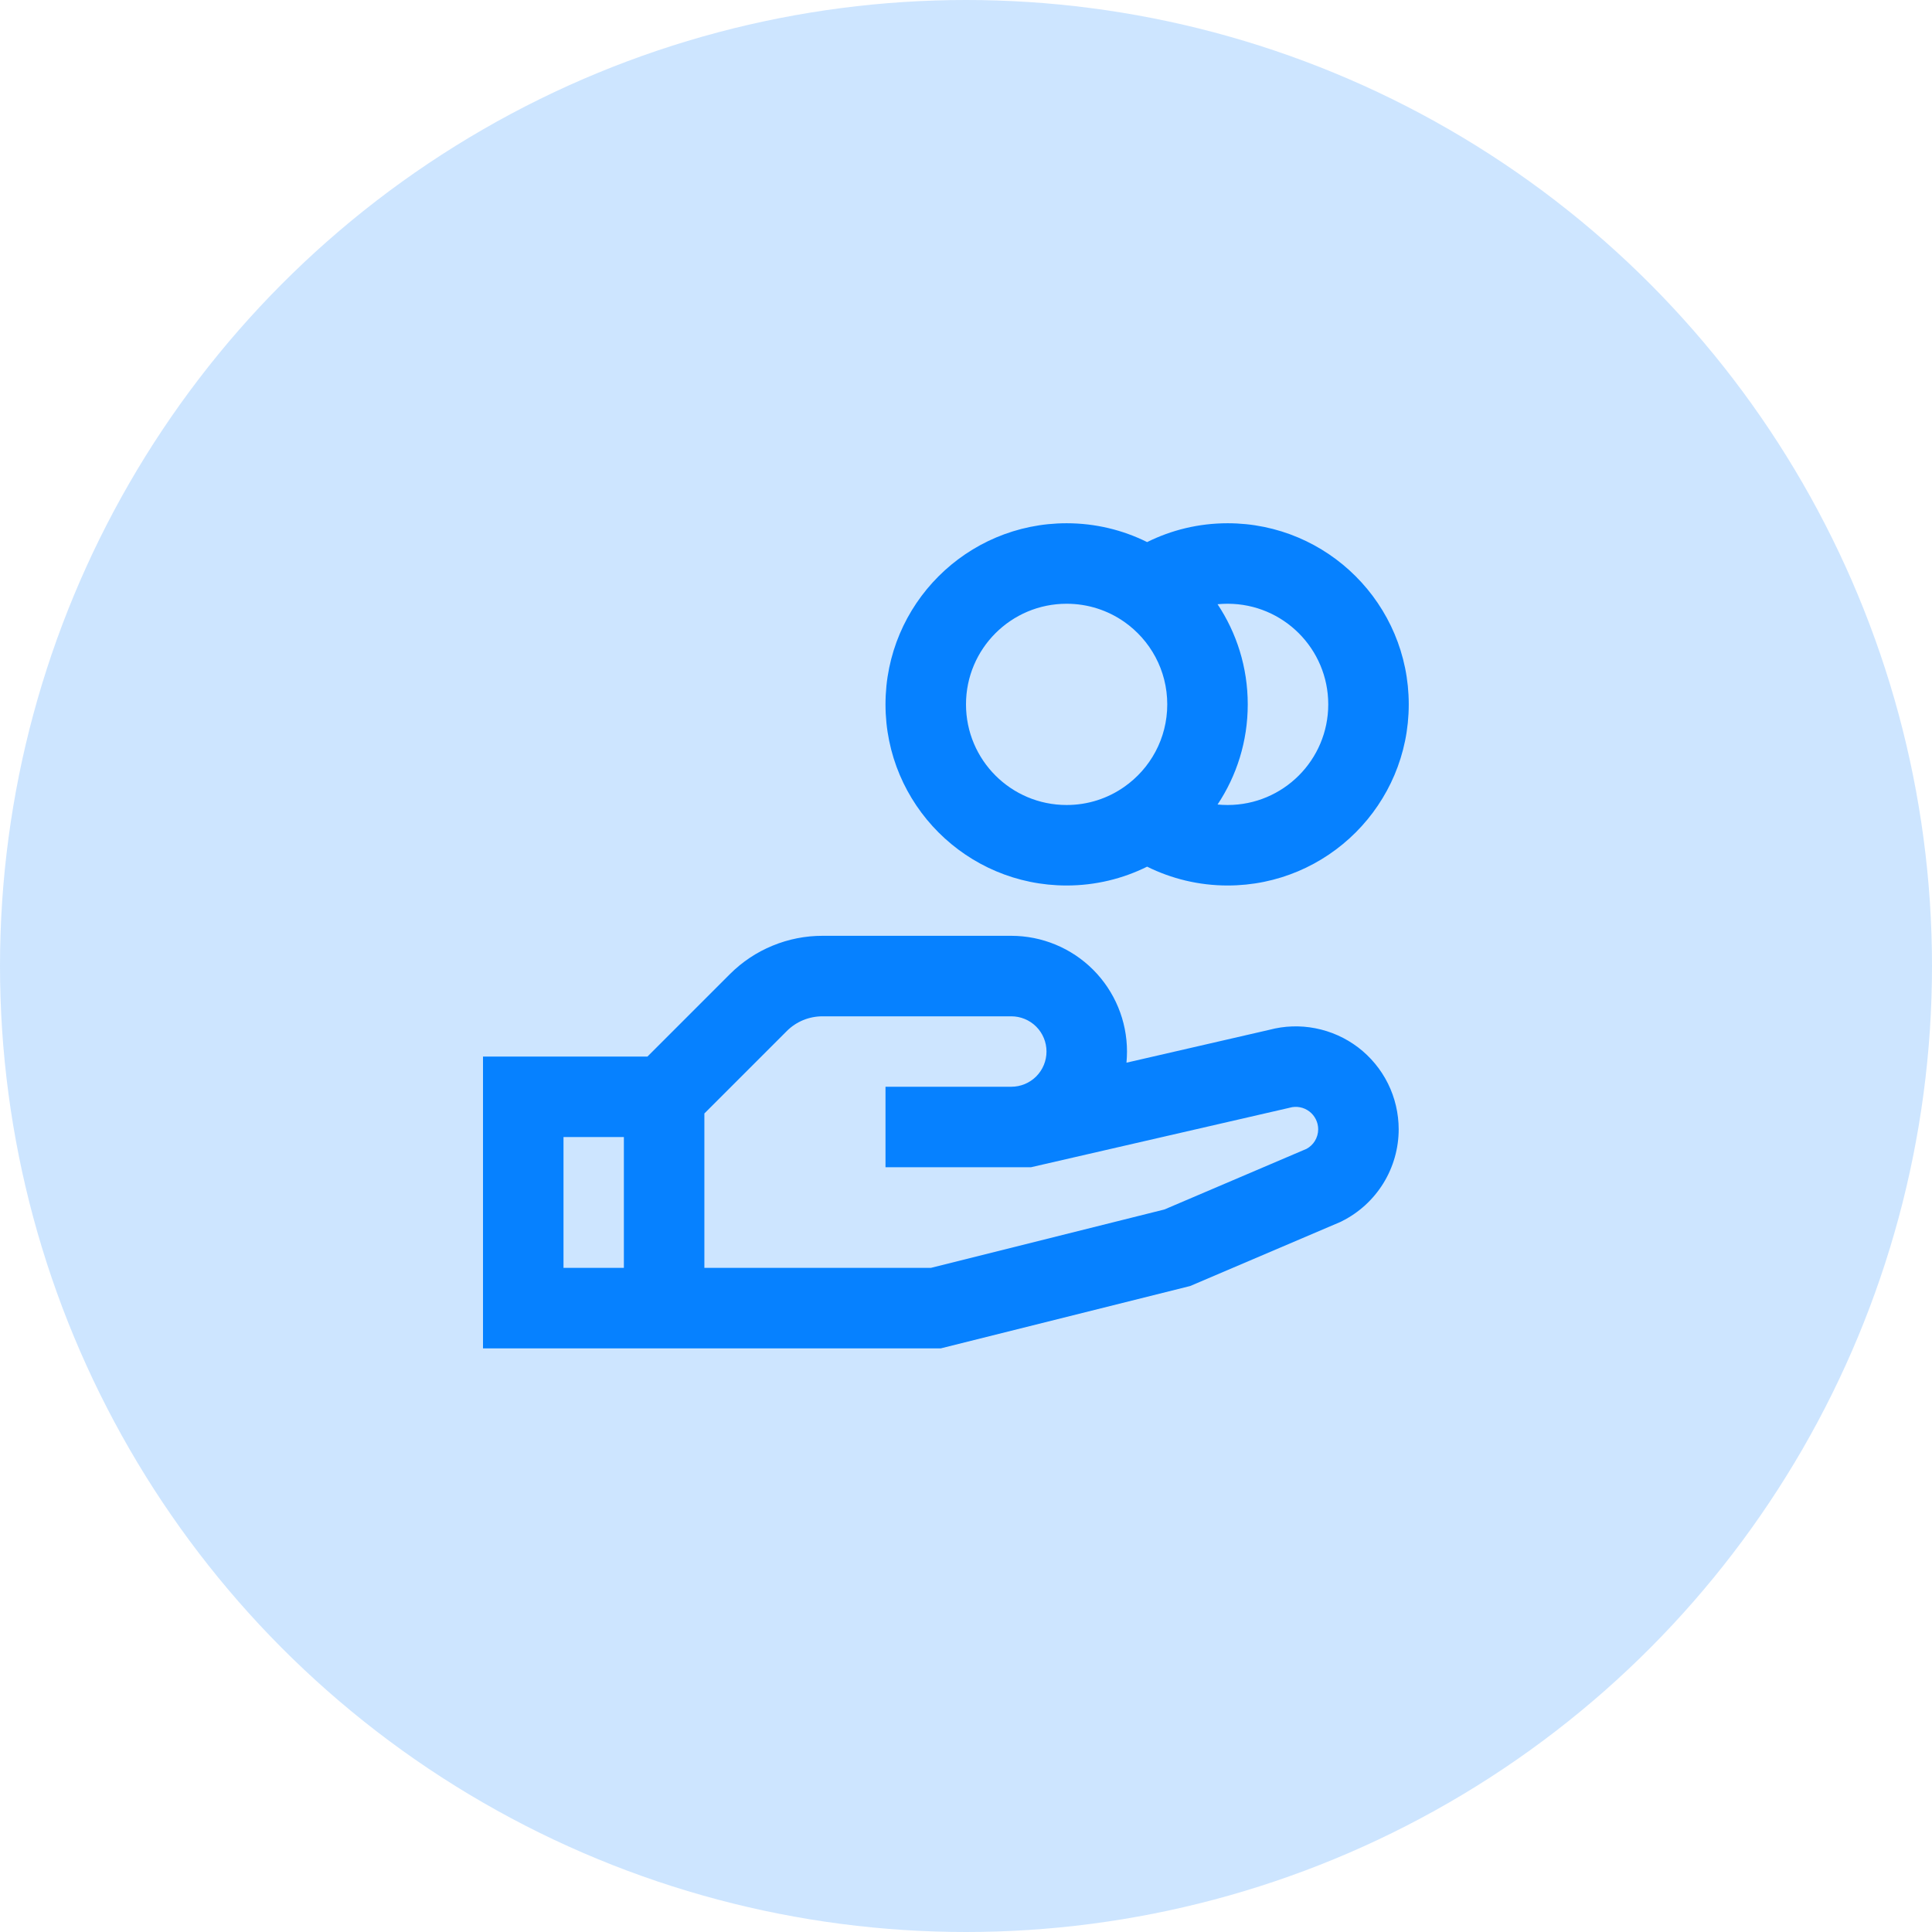
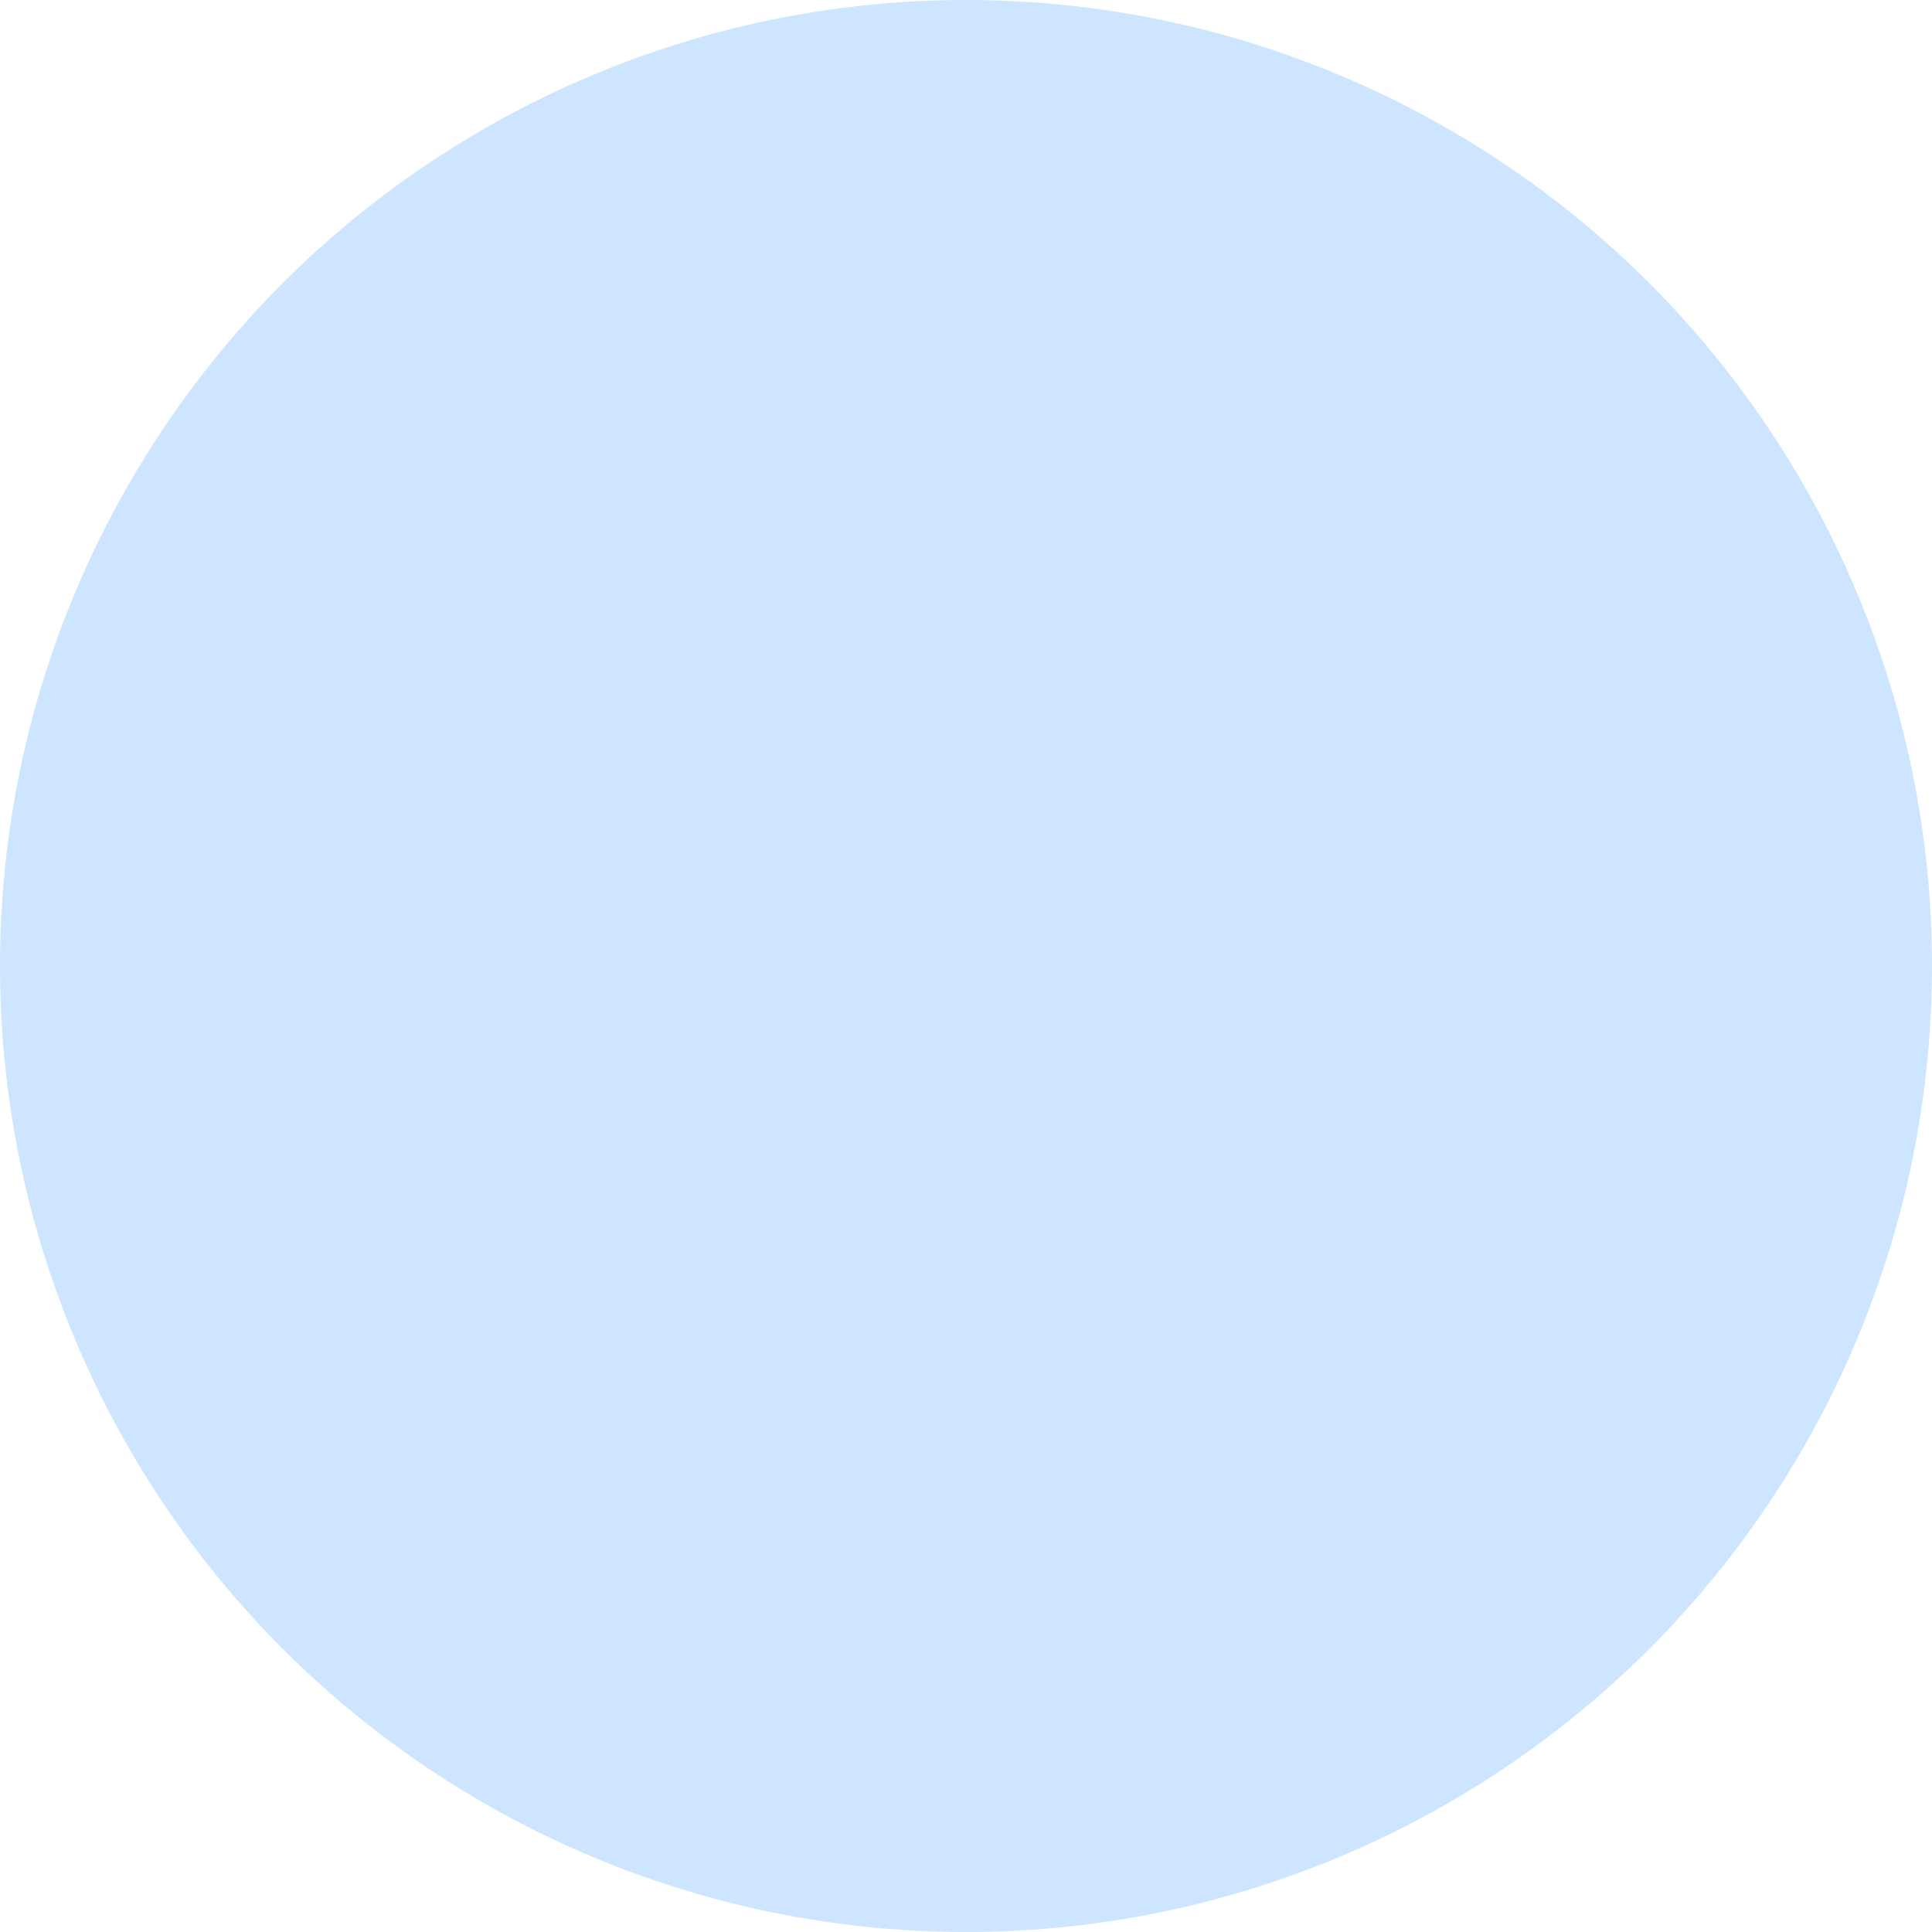
<svg xmlns="http://www.w3.org/2000/svg" width="48" height="48" viewBox="0 0 48 48" fill="none">
  <circle opacity="0.2" cx="24" cy="24" r="24" fill="#0681FF" />
-   <path d="M26.5 15C25.119 15 24 16.119 24 17.5C24 18.881 25.119 20 26.5 20C27.032 20 27.523 19.835 27.928 19.552C28.578 19.099 29 18.349 29 17.5C29 16.651 28.578 15.901 27.928 15.447C27.523 15.165 27.032 15 26.5 15ZM22 17.5C22 15.015 24.015 13 26.5 13C27.217 13 27.897 13.168 28.5 13.468C29.103 13.168 29.783 13 30.5 13C32.985 13 35 15.015 35 17.5C35 19.985 32.985 22 30.5 22C29.783 22 29.103 21.831 28.5 21.532C27.897 21.831 27.217 22 26.5 22C24.015 22 22 19.985 22 17.5ZM30.25 19.988C30.332 19.996 30.416 20 30.5 20C31.881 20 33 18.881 33 17.5C33 16.119 31.881 15 30.5 15C30.416 15 30.332 15.004 30.25 15.012C30.724 15.725 31 16.58 31 17.5C31 18.42 30.724 19.276 30.25 19.988ZM20.435 25.25C20.271 25.25 20.108 25.282 19.956 25.344C19.804 25.407 19.666 25.498 19.55 25.614L17.5 27.664V31.5H23.127L28.93 30.049L32.462 28.542C32.546 28.496 32.617 28.429 32.667 28.348C32.721 28.26 32.75 28.16 32.75 28.056C32.75 27.971 32.73 27.886 32.692 27.81C32.654 27.733 32.599 27.666 32.531 27.614C32.462 27.562 32.383 27.526 32.299 27.51C32.215 27.494 32.128 27.497 32.045 27.52L32.026 27.525L25.613 29L22 29V27H25.125C25.357 27 25.58 26.908 25.744 26.744C25.908 26.58 26 26.357 26 26.125C26 25.893 25.908 25.67 25.744 25.506C25.58 25.342 25.357 25.25 25.125 25.25H20.438L20.435 25.25ZM27.987 26.402L31.539 25.585C31.912 25.486 32.302 25.473 32.68 25.547C33.066 25.622 33.43 25.785 33.743 26.023C34.055 26.261 34.309 26.569 34.484 26.921C34.658 27.273 34.749 27.661 34.75 28.054C34.75 28.529 34.618 28.996 34.368 29.4C34.118 29.804 33.761 30.13 33.336 30.342L33.309 30.356L29.569 31.951L23.373 33.5H12V26.25H16.086L18.138 24.198C18.441 23.896 18.799 23.657 19.195 23.495C19.589 23.332 20.012 23.249 20.439 23.25H25.125C25.887 23.25 26.619 23.553 27.158 24.092C27.697 24.631 28 25.363 28 26.125C28 26.218 27.995 26.31 27.987 26.402ZM15.5 28.25H14V31.5H15.5V28.25Z" fill="#0681FF" />
</svg>